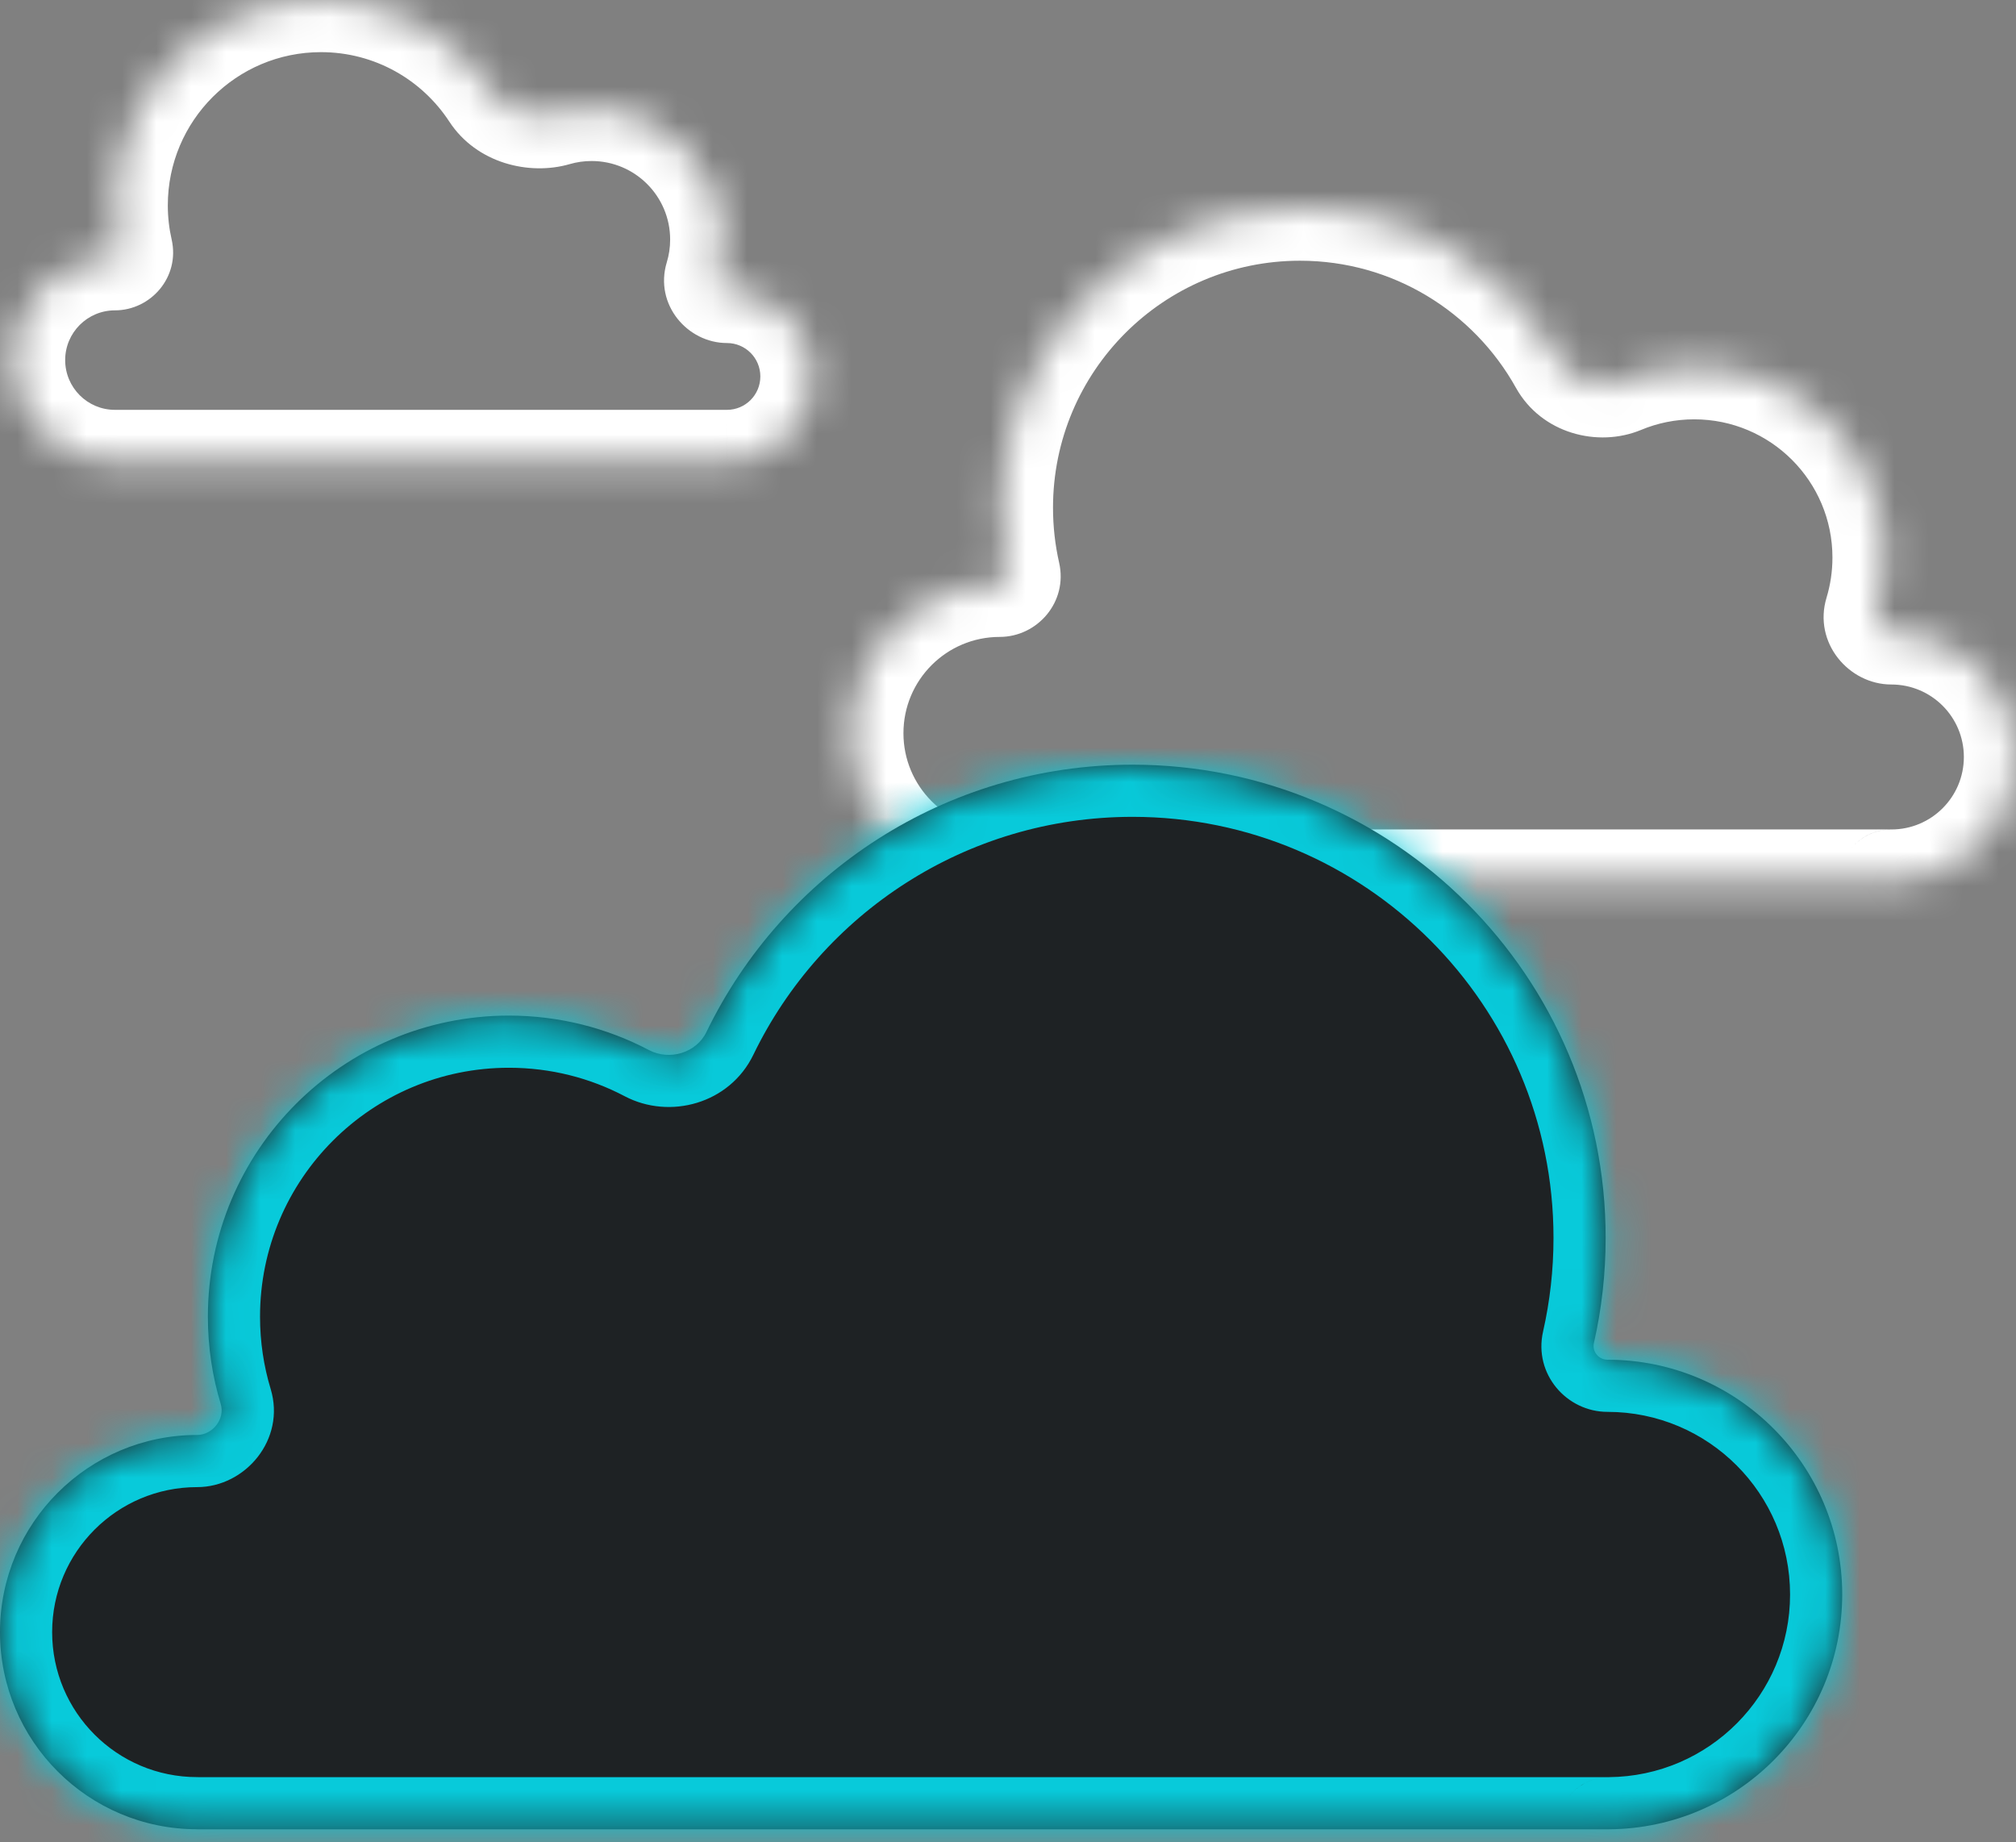
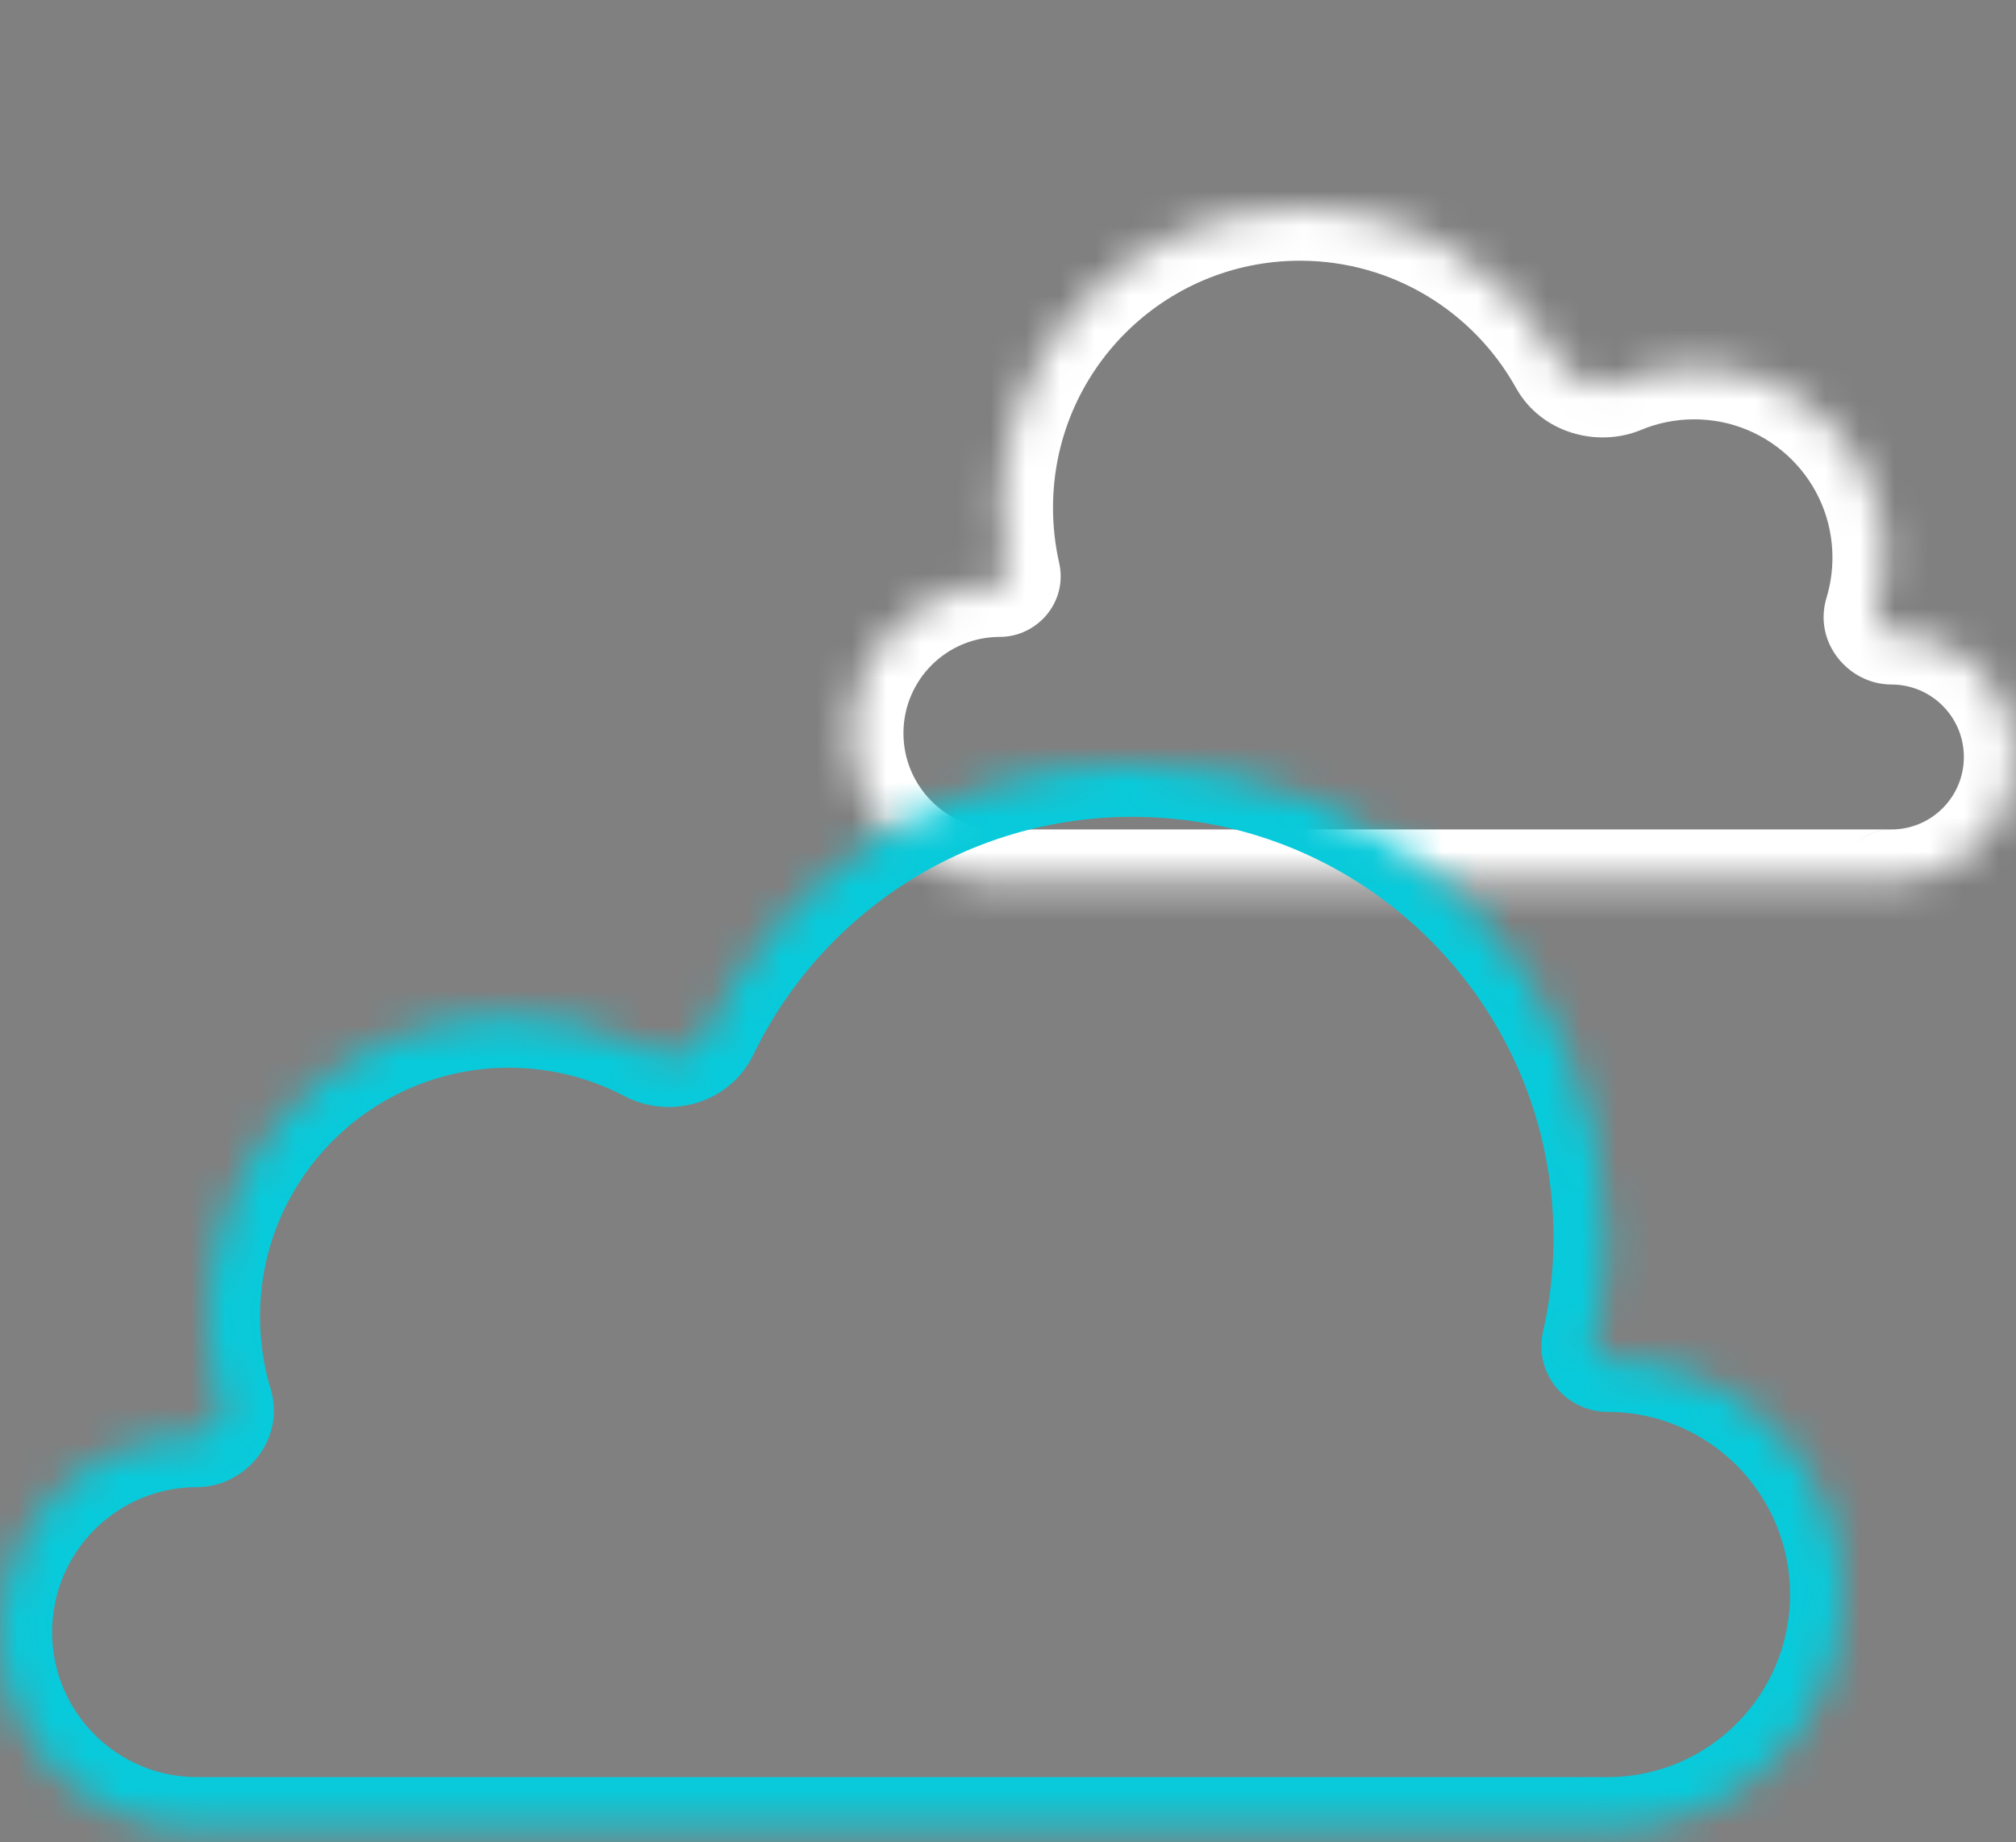
<svg xmlns="http://www.w3.org/2000/svg" width="58" height="53" viewBox="0 0 58 53" fill="none">
  <rect x="0" y="0" width="58" height="53" fill="#808080" stroke="none" />
  <mask id="path-1-inside-1_4159_2291" fill="white">
    <path fill-rule="evenodd" clip-rule="evenodd" d="M28.795 14.605C28.795 15.263 28.869 15.903 29.008 16.519C29.043 16.674 28.921 16.822 28.762 16.822C26.404 16.822 24.492 18.733 24.492 21.092C24.492 23.439 26.386 25.344 28.73 25.361C28.73 25.361 28.73 25.361 28.73 25.361C28.73 25.361 28.73 25.361 28.73 25.361H54.414C54.414 25.361 54.414 25.361 54.414 25.361C54.414 25.361 54.414 25.361 54.415 25.361C56.395 25.361 58 23.756 58 21.776C58 19.796 56.395 18.191 54.414 18.191C54.133 18.191 53.903 17.898 53.985 17.629C54.137 17.126 54.219 16.592 54.219 16.039C54.219 13.015 51.767 10.563 48.743 10.563C47.998 10.563 47.288 10.712 46.641 10.981C46.024 11.238 45.248 11.009 44.923 10.425C43.454 7.786 40.635 6 37.4 6C32.647 6 28.795 9.853 28.795 14.605Z" />
  </mask>
  <path d="M46.641 10.981L47.217 12.366L46.641 10.981ZM53.985 17.629L52.549 17.194L53.985 17.629ZM54.415 25.361L54.415 26.861L54.415 25.361ZM28.73 25.361L28.718 26.861L28.73 25.361ZM29.008 16.519L30.471 16.187L29.008 16.519ZM27.546 16.851C27.381 16.128 27.295 15.376 27.295 14.605H30.295C30.295 15.15 30.356 15.68 30.471 16.187L27.546 16.851ZM22.992 21.092C22.992 17.905 25.576 15.322 28.762 15.322V18.322C27.232 18.322 25.992 19.562 25.992 21.092H22.992ZM28.718 26.861C25.552 26.838 22.992 24.264 22.992 21.092H25.992C25.992 22.614 27.221 23.85 28.741 23.861L28.718 26.861ZM28.73 23.861H54.414V26.861H28.73V23.861ZM59.5 21.776C59.5 24.585 57.223 26.861 54.415 26.861L54.415 23.861C55.566 23.861 56.5 22.928 56.5 21.776H59.5ZM54.414 16.691C57.223 16.691 59.5 18.967 59.5 21.776H56.5C56.5 20.624 55.566 19.691 54.414 19.691V16.691ZM55.719 16.039C55.719 16.741 55.615 17.421 55.42 18.063L52.549 17.194C52.659 16.83 52.719 16.443 52.719 16.039H55.719ZM48.743 9.063C52.596 9.063 55.719 12.187 55.719 16.039H52.719C52.719 13.843 50.939 12.063 48.743 12.063V9.063ZM46.065 9.596C46.892 9.252 47.797 9.063 48.743 9.063V12.063C48.2 12.063 47.685 12.171 47.217 12.366L46.065 9.596ZM37.4 4.5C41.201 4.5 44.51 6.6 46.234 9.696L43.613 11.155C42.397 8.972 40.069 7.5 37.4 7.5V4.5ZM27.295 14.605C27.295 9.024 31.819 4.5 37.4 4.5V7.5C33.476 7.5 30.295 10.681 30.295 14.605H27.295ZM47.217 12.366C45.971 12.885 44.347 12.473 43.613 11.155L46.234 9.696C46.186 9.61 46.128 9.589 46.123 9.588C46.118 9.586 46.114 9.585 46.108 9.586C46.101 9.586 46.087 9.587 46.065 9.596L47.217 12.366ZM54.414 19.691C53.191 19.691 52.157 18.488 52.549 17.194L55.42 18.063C55.543 17.659 55.413 17.305 55.251 17.094C55.09 16.886 54.801 16.691 54.414 16.691V19.691ZM52.922 25.208C53.001 24.439 53.65 23.861 54.415 23.861L54.415 26.861C55.179 26.861 55.828 26.284 55.907 25.515L52.922 25.208ZM54.414 23.861C53.593 23.861 52.995 24.496 52.922 25.208L55.907 25.515C55.834 26.227 55.236 26.861 54.414 26.861V23.861ZM28.741 23.861C29.554 23.867 30.23 24.526 30.23 25.361H27.23C27.23 26.197 27.905 26.855 28.718 26.861L28.741 23.861ZM30.23 25.361C30.23 24.533 29.558 23.861 28.73 23.861V26.861C27.901 26.861 27.23 26.19 27.23 25.361H30.23ZM30.471 16.187C30.728 17.318 29.844 18.322 28.762 18.322V15.322C27.997 15.322 27.359 16.029 27.546 16.851L30.471 16.187Z" fill="white" mask="url(#path-1-inside-1_4159_2291)" />
  <mask id="path-3-inside-2_4159_2291" fill="white">
    <path fill-rule="evenodd" clip-rule="evenodd" d="M3.328 5.907C3.328 6.358 3.379 6.798 3.475 7.22C3.499 7.326 3.415 7.428 3.306 7.428C1.687 7.428 0.375 8.74 0.375 10.359C0.375 11.978 1.687 13.29 3.306 13.29C3.315 13.29 3.323 13.29 3.332 13.29H20.903C20.907 13.29 20.91 13.29 20.914 13.29C22.273 13.29 23.375 12.188 23.375 10.829C23.375 9.47 22.273 8.368 20.914 8.368C20.721 8.368 20.563 8.167 20.619 7.982C20.724 7.637 20.78 7.27 20.78 6.891C20.78 4.815 19.097 3.132 17.021 3.132C16.658 3.132 16.306 3.184 15.974 3.28C15.332 3.466 14.548 3.238 14.182 2.679C13.128 1.066 11.306 0 9.235 0C5.973 0 3.328 2.644 3.328 5.907Z" />
  </mask>
-   <path d="M3.332 13.29L3.319 11.79H3.332V13.29ZM20.903 13.29V11.79L20.91 11.79L20.903 13.29ZM15.974 3.28L16.391 4.721L15.974 3.28ZM14.182 2.679L12.927 3.499L14.182 2.679ZM20.619 7.982L22.055 8.417L20.619 7.982ZM3.475 7.22L2.012 7.552L3.475 7.22ZM2.012 7.552C1.892 7.022 1.828 6.471 1.828 5.907H4.828C4.828 6.246 4.866 6.574 4.938 6.888L2.012 7.552ZM-1.125 10.359C-1.125 7.912 0.859 5.928 3.306 5.928V8.928C2.516 8.928 1.875 9.569 1.875 10.359H-1.125ZM3.306 14.79C0.859 14.79 -1.125 12.806 -1.125 10.359H1.875C1.875 11.149 2.516 11.79 3.306 11.79V14.79ZM3.345 14.79C3.332 14.79 3.319 14.79 3.306 14.79V11.79C3.31 11.79 3.315 11.79 3.319 11.79L3.345 14.79ZM3.332 11.79H20.903V14.79H3.332V11.79ZM20.914 14.79C20.908 14.79 20.903 14.79 20.897 14.79L20.91 11.79C20.911 11.79 20.913 11.79 20.914 11.79V14.79ZM24.875 10.829C24.875 13.016 23.102 14.79 20.914 14.79V11.79C21.445 11.79 21.875 11.36 21.875 10.829H24.875ZM20.914 6.868C23.102 6.868 24.875 8.641 24.875 10.829H21.875C21.875 10.298 21.445 9.868 20.914 9.868V6.868ZM22.28 6.891C22.28 7.419 22.201 7.932 22.055 8.417L19.183 7.547C19.246 7.341 19.28 7.122 19.28 6.891H22.28ZM17.021 1.632C19.925 1.632 22.28 3.987 22.28 6.891H19.28C19.28 5.644 18.268 4.632 17.021 4.632V1.632ZM15.557 1.839C16.023 1.704 16.515 1.632 17.021 1.632V4.632C16.8 4.632 16.589 4.663 16.391 4.721L15.557 1.839ZM9.235 -1.5C11.833 -1.5 14.118 -0.161 15.438 1.858L12.927 3.499C12.138 2.292 10.778 1.5 9.235 1.5V-1.5ZM1.828 5.907C1.828 1.816 5.145 -1.5 9.235 -1.5V1.5C6.801 1.5 4.828 3.473 4.828 5.907H1.828ZM16.391 4.721C15.223 5.059 13.711 4.698 12.927 3.499L15.438 1.858C15.42 1.83 15.404 1.818 15.402 1.817C15.402 1.816 15.412 1.823 15.434 1.831C15.457 1.838 15.484 1.843 15.51 1.843C15.536 1.844 15.552 1.84 15.557 1.839L16.391 4.721ZM20.914 9.868C19.779 9.868 18.817 8.757 19.183 7.547L22.055 8.417C22.19 7.97 22.049 7.572 21.86 7.327C21.673 7.086 21.345 6.868 20.914 6.868V9.868ZM4.938 6.888C5.184 7.971 4.338 8.928 3.306 8.928V5.928C2.492 5.928 1.815 6.682 2.012 7.552L4.938 6.888Z" fill="white" mask="url(#path-3-inside-2_4159_2291)" />
  <mask id="path-5-inside-3_4159_2291" fill="white">
    <path fill-rule="evenodd" clip-rule="evenodd" d="M46.194 35.609C46.194 36.649 46.078 37.663 45.856 38.636C45.801 38.881 45.995 39.115 46.246 39.115C49.976 39.115 53 42.139 53 45.869C53 49.581 50.004 52.594 46.298 52.623C46.298 52.623 46.298 52.623 46.298 52.623C46.298 52.623 46.298 52.623 46.298 52.623H5.672C5.672 52.623 5.672 52.623 5.672 52.623C5.672 52.623 5.672 52.622 5.671 52.622C5.671 52.622 5.671 52.622 5.671 52.622C2.539 52.622 0 50.083 0 46.951C0 43.819 2.539 41.28 5.671 41.28C6.117 41.28 6.48 40.818 6.351 40.391C6.11 39.596 5.981 38.752 5.981 37.877C5.981 33.094 9.859 29.216 14.642 29.216C16.096 29.216 17.467 29.575 18.671 30.208C19.262 30.519 20.033 30.29 20.324 29.688C22.526 25.137 27.188 21.998 32.583 21.998C40.1 21.998 46.194 28.092 46.194 35.609Z" />
  </mask>
-   <path fill-rule="evenodd" clip-rule="evenodd" d="M46.194 35.609C46.194 36.649 46.078 37.663 45.856 38.636C45.801 38.881 45.995 39.115 46.246 39.115C49.976 39.115 53 42.139 53 45.869C53 49.581 50.004 52.594 46.298 52.623C46.298 52.623 46.298 52.623 46.298 52.623C46.298 52.623 46.298 52.623 46.298 52.623H5.672C5.672 52.623 5.672 52.623 5.672 52.623C5.672 52.623 5.672 52.622 5.671 52.622C5.671 52.622 5.671 52.622 5.671 52.622C2.539 52.622 0 50.083 0 46.951C0 43.819 2.539 41.28 5.671 41.28C6.117 41.28 6.48 40.818 6.351 40.391C6.11 39.596 5.981 38.752 5.981 37.877C5.981 33.094 9.859 29.216 14.642 29.216C16.096 29.216 17.467 29.575 18.671 30.208C19.262 30.519 20.033 30.29 20.324 29.688C22.526 25.137 27.188 21.998 32.583 21.998C40.1 21.998 46.194 28.092 46.194 35.609Z" fill="#1E2224" />
  <path d="M20.324 29.688L21.674 30.342L20.324 29.688ZM46.298 52.623L46.309 54.122L46.298 52.623ZM6.351 40.391L7.787 39.957L6.351 40.391ZM45.856 38.636L44.394 38.304L45.856 38.636ZM47.319 38.968C47.565 37.886 47.694 36.762 47.694 35.609H44.694C44.694 36.537 44.59 37.439 44.394 38.304L47.319 38.968ZM54.5 45.869C54.5 41.31 50.804 37.615 46.246 37.615V40.615C49.148 40.615 51.5 42.967 51.5 45.869H54.5ZM46.309 54.122C50.839 54.088 54.5 50.406 54.5 45.869H51.5C51.5 48.757 49.169 51.101 46.287 51.123L46.309 54.122ZM46.298 51.123H5.672V54.123H46.298V51.123ZM5.671 54.122H5.671H5.671H5.671H5.671H5.671H5.671H5.671H5.671H5.671H5.671H5.671H5.671H5.671H5.671H5.671H5.671H5.671H5.671H5.671H5.671H5.671H5.671H5.671H5.671H5.671H5.671H5.671H5.671H5.671H5.671H5.671H5.671H5.671H5.671H5.671H5.671H5.671H5.671H5.671H5.671H5.671H5.671H5.671H5.671H5.671H5.671H5.671H5.671H5.671H5.671H5.671H5.671H5.671H5.671H5.671H5.671H5.671H5.671H5.671H5.671H5.671H5.671H5.671H5.671H5.671H5.671H5.671H5.671H5.671H5.671H5.671H5.671H5.671H5.671H5.671H5.671H5.671H5.671H5.671H5.671H5.671H5.671H5.671H5.671H5.671H5.671H5.671H5.671H5.671H5.671H5.671H5.671H5.671H5.671H5.671H5.671H5.671H5.671H5.671H5.671H5.671H5.671H5.671H5.671H5.671H5.671H5.671H5.671H5.671H5.671H5.671H5.671H5.671H5.671H5.671H5.671H5.671H5.671H5.671H5.671H5.671H5.671H5.671H5.671H5.671H5.671H5.671H5.671H5.671H5.671H5.671H5.671H5.671H5.671H5.671H5.671H5.671H5.671H5.671H5.671H5.671H5.671H5.671H5.671H5.671H5.671H5.671H5.671H5.671H5.671H5.671H5.671H5.671H5.671H5.671H5.671H5.671H5.671H5.671H5.671H5.671H5.671H5.671H5.671H5.671H5.671H5.671H5.671H5.671H5.671H5.671H5.671H5.671H5.671H5.671H5.671H5.671H5.671H5.671H5.671H5.671H5.671H5.671H5.671H5.671H5.671H5.671H5.671H5.671H5.671H5.671H5.671H5.671H5.671H5.671H5.671H5.671H5.671H5.671H5.671H5.671H5.671H5.671H5.671H5.671H5.671H5.671H5.671H5.671H5.671H5.671H5.671H5.671H5.671H5.671H5.671H5.671H5.671H5.671H5.671H5.671H5.671H5.671H5.671H5.671H5.671H5.671H5.671H5.671H5.671H5.671H5.671H5.671H5.671H5.671H5.671H5.671H5.671H5.671H5.671H5.671H5.671H5.671H5.671H5.671H5.671H5.671H5.671H5.671H5.671H5.671H5.671H5.671H5.671H5.671H5.671H5.671H5.671H5.671H5.671H5.671H5.671H5.671H5.671H5.671H5.671H5.671H5.671H5.671H5.671H5.671H5.671H5.671H5.671H5.671H5.671H5.671H5.671H5.671H5.671H5.671H5.671H5.671H5.671H5.671H5.671H5.671H5.671H5.671H5.671H5.671H5.671H5.671H5.671H5.671H5.671H5.671H5.671H5.671H5.671H5.671H5.671H5.671H5.671H5.671H5.671H5.671H5.671H5.671H5.671H5.671H5.671H5.671H5.671H5.671H5.671H5.671H5.671H5.671H5.671H5.671H5.671H5.671H5.671H5.671H5.671H5.671H5.671H5.671H5.671H5.671H5.671H5.671H5.671H5.671H5.671H5.671H5.671H5.671H5.671H5.671H5.671H5.671H5.671H5.671H5.671H5.671H5.671H5.671H5.671H5.671H5.671H5.671H5.671H5.671H5.671H5.671H5.671H5.671H5.671H5.671H5.671H5.671H5.671H5.671H5.671H5.671H5.671H5.671H5.671H5.671H5.671H5.671H5.671H5.671H5.671H5.671H5.671H5.671H5.671H5.671H5.671H5.671H5.671H5.671H5.671H5.671H5.671H5.671H5.671H5.671H5.671H5.671H5.671H5.671H5.671H5.671H5.671H5.671H5.671H5.671H5.671H5.671H5.671H5.671H5.671H5.671H5.671H5.671H5.671H5.671H5.671H5.671H5.671H5.671H5.671H5.671H5.671H5.671H5.671H5.671H5.671H5.671H5.671H5.671H5.671H5.671H5.671H5.671H5.671H5.671H5.671H5.671H5.671H5.671H5.671H5.671H5.671H5.671H5.671H5.671H5.671H5.671H5.671H5.671H5.671H5.671H5.671H5.671H5.671H5.671H5.671H5.671H5.671H5.671H5.671H5.671H5.671H5.671H5.671H5.671H5.671H5.671H5.671H5.671H5.671H5.671H5.671H5.671H5.671H5.671H5.671H5.671H5.671H5.671H5.671H5.671H5.671H5.671H5.671H5.671H5.671H5.671H5.671H5.671H5.671H5.671H5.671H5.671H5.671H5.671H5.671H5.671H5.671H5.671H5.671H5.671H5.671H5.671H5.671H5.671H5.671H5.671H5.671H5.671H5.671H5.671H5.671H5.671H5.671H5.671H5.671V51.122H5.671H5.671H5.671H5.671H5.671H5.671H5.671H5.671H5.671H5.671H5.671H5.671H5.671H5.671H5.671H5.671H5.671H5.671H5.671H5.671H5.671H5.671H5.671H5.671H5.671H5.671H5.671H5.671H5.671H5.671H5.671H5.671H5.671H5.671H5.671H5.671H5.671H5.671H5.671H5.671H5.671H5.671H5.671H5.671H5.671H5.671H5.671H5.671H5.671H5.671H5.671H5.671H5.671H5.671H5.671H5.671H5.671H5.671H5.671H5.671H5.671H5.671H5.671H5.671H5.671H5.671H5.671H5.671H5.671H5.671H5.671H5.671H5.671H5.671H5.671H5.671H5.671H5.671H5.671H5.671H5.671H5.671H5.671H5.671H5.671H5.671H5.671H5.671H5.671H5.671H5.671H5.671H5.671H5.671H5.671H5.671H5.671H5.671H5.671H5.671H5.671H5.671H5.671H5.671H5.671H5.671H5.671H5.671H5.671H5.671H5.671H5.671H5.671H5.671H5.671H5.671H5.671H5.671H5.671H5.671H5.671H5.671H5.671H5.671H5.671H5.671H5.671H5.671H5.671H5.671H5.671H5.671H5.671H5.671H5.671H5.671H5.671H5.671H5.671H5.671H5.671H5.671H5.671H5.671H5.671H5.671H5.671H5.671H5.671H5.671H5.671H5.671H5.671H5.671H5.671H5.671H5.671H5.671H5.671H5.671H5.671H5.671H5.671H5.671H5.671H5.671H5.671H5.671H5.671H5.671H5.671H5.671H5.671H5.671H5.671H5.671H5.671H5.671H5.671H5.671H5.671H5.671H5.671H5.671H5.671H5.671H5.671H5.671H5.671H5.671H5.671H5.671H5.671H5.671H5.671H5.671H5.671H5.671H5.671H5.671H5.671H5.671H5.671H5.671H5.671H5.671H5.671H5.671H5.671H5.671H5.671H5.671H5.671H5.671H5.671H5.671H5.671H5.671H5.671H5.671H5.671H5.671H5.671H5.671H5.671H5.671H5.671H5.671H5.671H5.671H5.671H5.671H5.671H5.671H5.671H5.671H5.671H5.671H5.671H5.671H5.671H5.671H5.671H5.671H5.671H5.671H5.671H5.671H5.671H5.671H5.671H5.671H5.671H5.671H5.671H5.671H5.671H5.671H5.671H5.671H5.671H5.671H5.671H5.671H5.671H5.671H5.671H5.671H5.671H5.671H5.671H5.671H5.671H5.671H5.671H5.671H5.671H5.671H5.671H5.671H5.671H5.671H5.671H5.671H5.671H5.671H5.671H5.671H5.671H5.671H5.671H5.671H5.671H5.671H5.671H5.671H5.671H5.671H5.671H5.671H5.671H5.671H5.671H5.671H5.671H5.671H5.671H5.671H5.671H5.671H5.671H5.671H5.671H5.671H5.671H5.671H5.671H5.671H5.671H5.671H5.671H5.671H5.671H5.671H5.671H5.671H5.671H5.671H5.671H5.671H5.671H5.671H5.671H5.671H5.671H5.671H5.671H5.671H5.671H5.671H5.671H5.671H5.671H5.671H5.671H5.671H5.671H5.671H5.671H5.671H5.671H5.671H5.671H5.671H5.671H5.671H5.671H5.671H5.671H5.671H5.671H5.671H5.671H5.671H5.671H5.671H5.671H5.671H5.671H5.671H5.671H5.671H5.671H5.671H5.671H5.671H5.671H5.671H5.671H5.671H5.671H5.671H5.671H5.671H5.671H5.671H5.671H5.671H5.671H5.671H5.671H5.671H5.671H5.671H5.671H5.671H5.671H5.671H5.671H5.671H5.671H5.671H5.671H5.671H5.671H5.671H5.671H5.671H5.671H5.671H5.671H5.671H5.671H5.671H5.671H5.671H5.671H5.671H5.671H5.671H5.671H5.671H5.671H5.671H5.671H5.671H5.671H5.671H5.671H5.671H5.671H5.671H5.671H5.671H5.671H5.671H5.671H5.671H5.671H5.671H5.671H5.671H5.671H5.671H5.671H5.671H5.671H5.671H5.671H5.671H5.671H5.671H5.671H5.671H5.671H5.671H5.671H5.671H5.671H5.671H5.671H5.671H5.671H5.671H5.671H5.671H5.671H5.671H5.671H5.671H5.671H5.671H5.671H5.671H5.671H5.671H5.671H5.671H5.671H5.671H5.671H5.671H5.671H5.671H5.671H5.671H5.671H5.671H5.671H5.671H5.671H5.671H5.671H5.671H5.671H5.671H5.671H5.671H5.671H5.671H5.671H5.671H5.671H5.671H5.671H5.671H5.671H5.671H5.671H5.671H5.671H5.671V54.122ZM-1.5 46.951C-1.5 50.912 1.711 54.122 5.671 54.122V51.122C3.368 51.122 1.5 49.255 1.5 46.951H-1.5ZM5.671 39.78C1.711 39.78 -1.5 42.991 -1.5 46.951H1.5C1.5 44.648 3.368 42.78 5.671 42.78V39.78ZM4.481 37.877C4.481 38.901 4.632 39.891 4.915 40.826L7.787 39.957C7.588 39.3 7.481 38.603 7.481 37.877H4.481ZM14.642 27.716C9.03 27.716 4.481 32.266 4.481 37.877H7.481C7.481 33.922 10.687 30.716 14.642 30.716V27.716ZM19.369 28.881C17.956 28.137 16.346 27.716 14.642 27.716V30.716C15.847 30.716 16.979 31.012 17.972 31.535L19.369 28.881ZM32.583 20.498C26.591 20.498 21.417 23.986 18.974 29.035L21.674 30.342C23.636 26.288 27.785 23.498 32.583 23.498V20.498ZM47.694 35.609C47.694 27.264 40.929 20.498 32.583 20.498V23.498C39.272 23.498 44.694 28.92 44.694 35.609H47.694ZM17.972 31.535C19.267 32.217 20.991 31.754 21.674 30.342L18.974 29.035C19.028 28.924 19.114 28.874 19.168 28.857C19.218 28.841 19.29 28.839 19.369 28.881L17.972 31.535ZM7.172 52.623C7.172 51.794 6.5 51.122 5.671 51.122V54.122C4.843 54.122 4.172 53.451 4.172 52.623H7.172ZM5.672 51.123C6.501 51.123 7.172 51.796 7.172 52.623H4.172C4.172 53.45 4.842 54.123 5.672 54.123V51.123ZM46.287 51.123C45.474 51.129 44.798 51.788 44.798 52.623H47.798C47.798 53.458 47.122 54.116 46.309 54.122L46.287 51.123ZM44.798 52.623C44.798 51.794 45.469 51.123 46.298 51.123V54.123C47.126 54.123 47.798 53.451 47.798 52.623H44.798ZM5.671 42.78C7.058 42.78 8.226 41.408 7.787 39.957L4.915 40.826C4.817 40.5 4.925 40.227 5.04 40.079C5.152 39.933 5.367 39.78 5.671 39.78V42.78ZM44.394 38.304C44.116 39.525 45.072 40.615 46.246 40.615V37.615C46.918 37.615 47.485 38.236 47.319 38.968L44.394 38.304Z" fill="#08CADA" mask="url(#path-5-inside-3_4159_2291)" />
</svg>